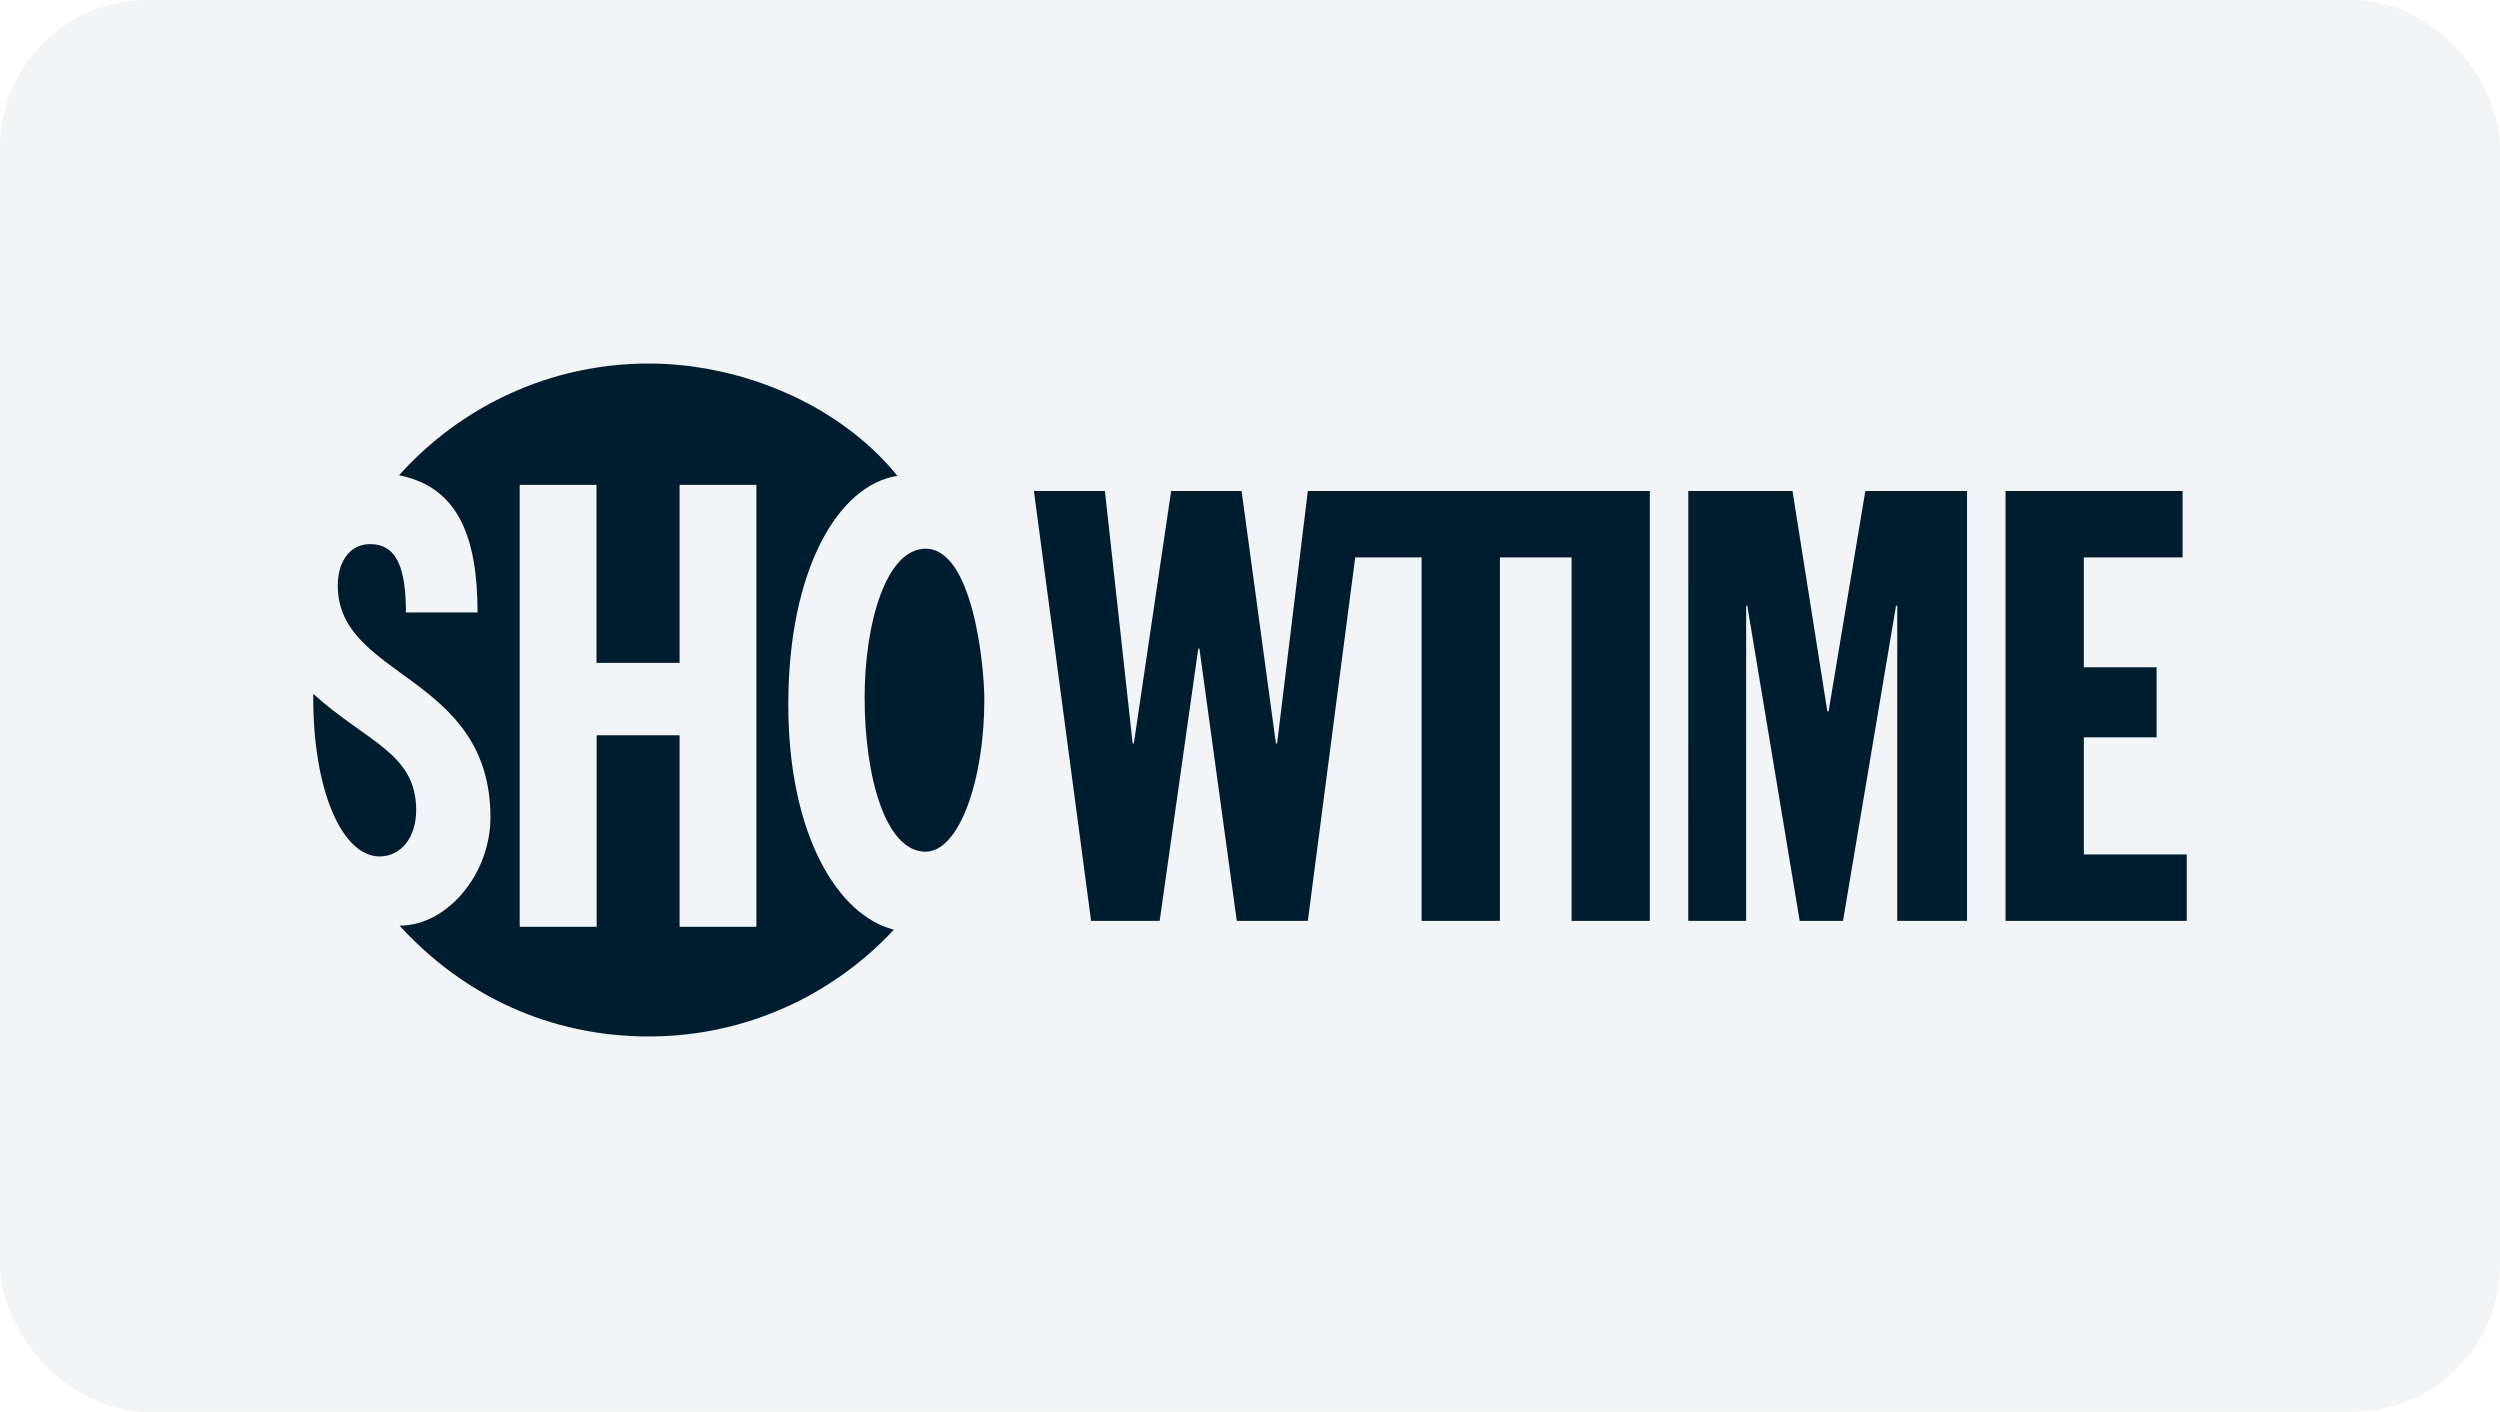
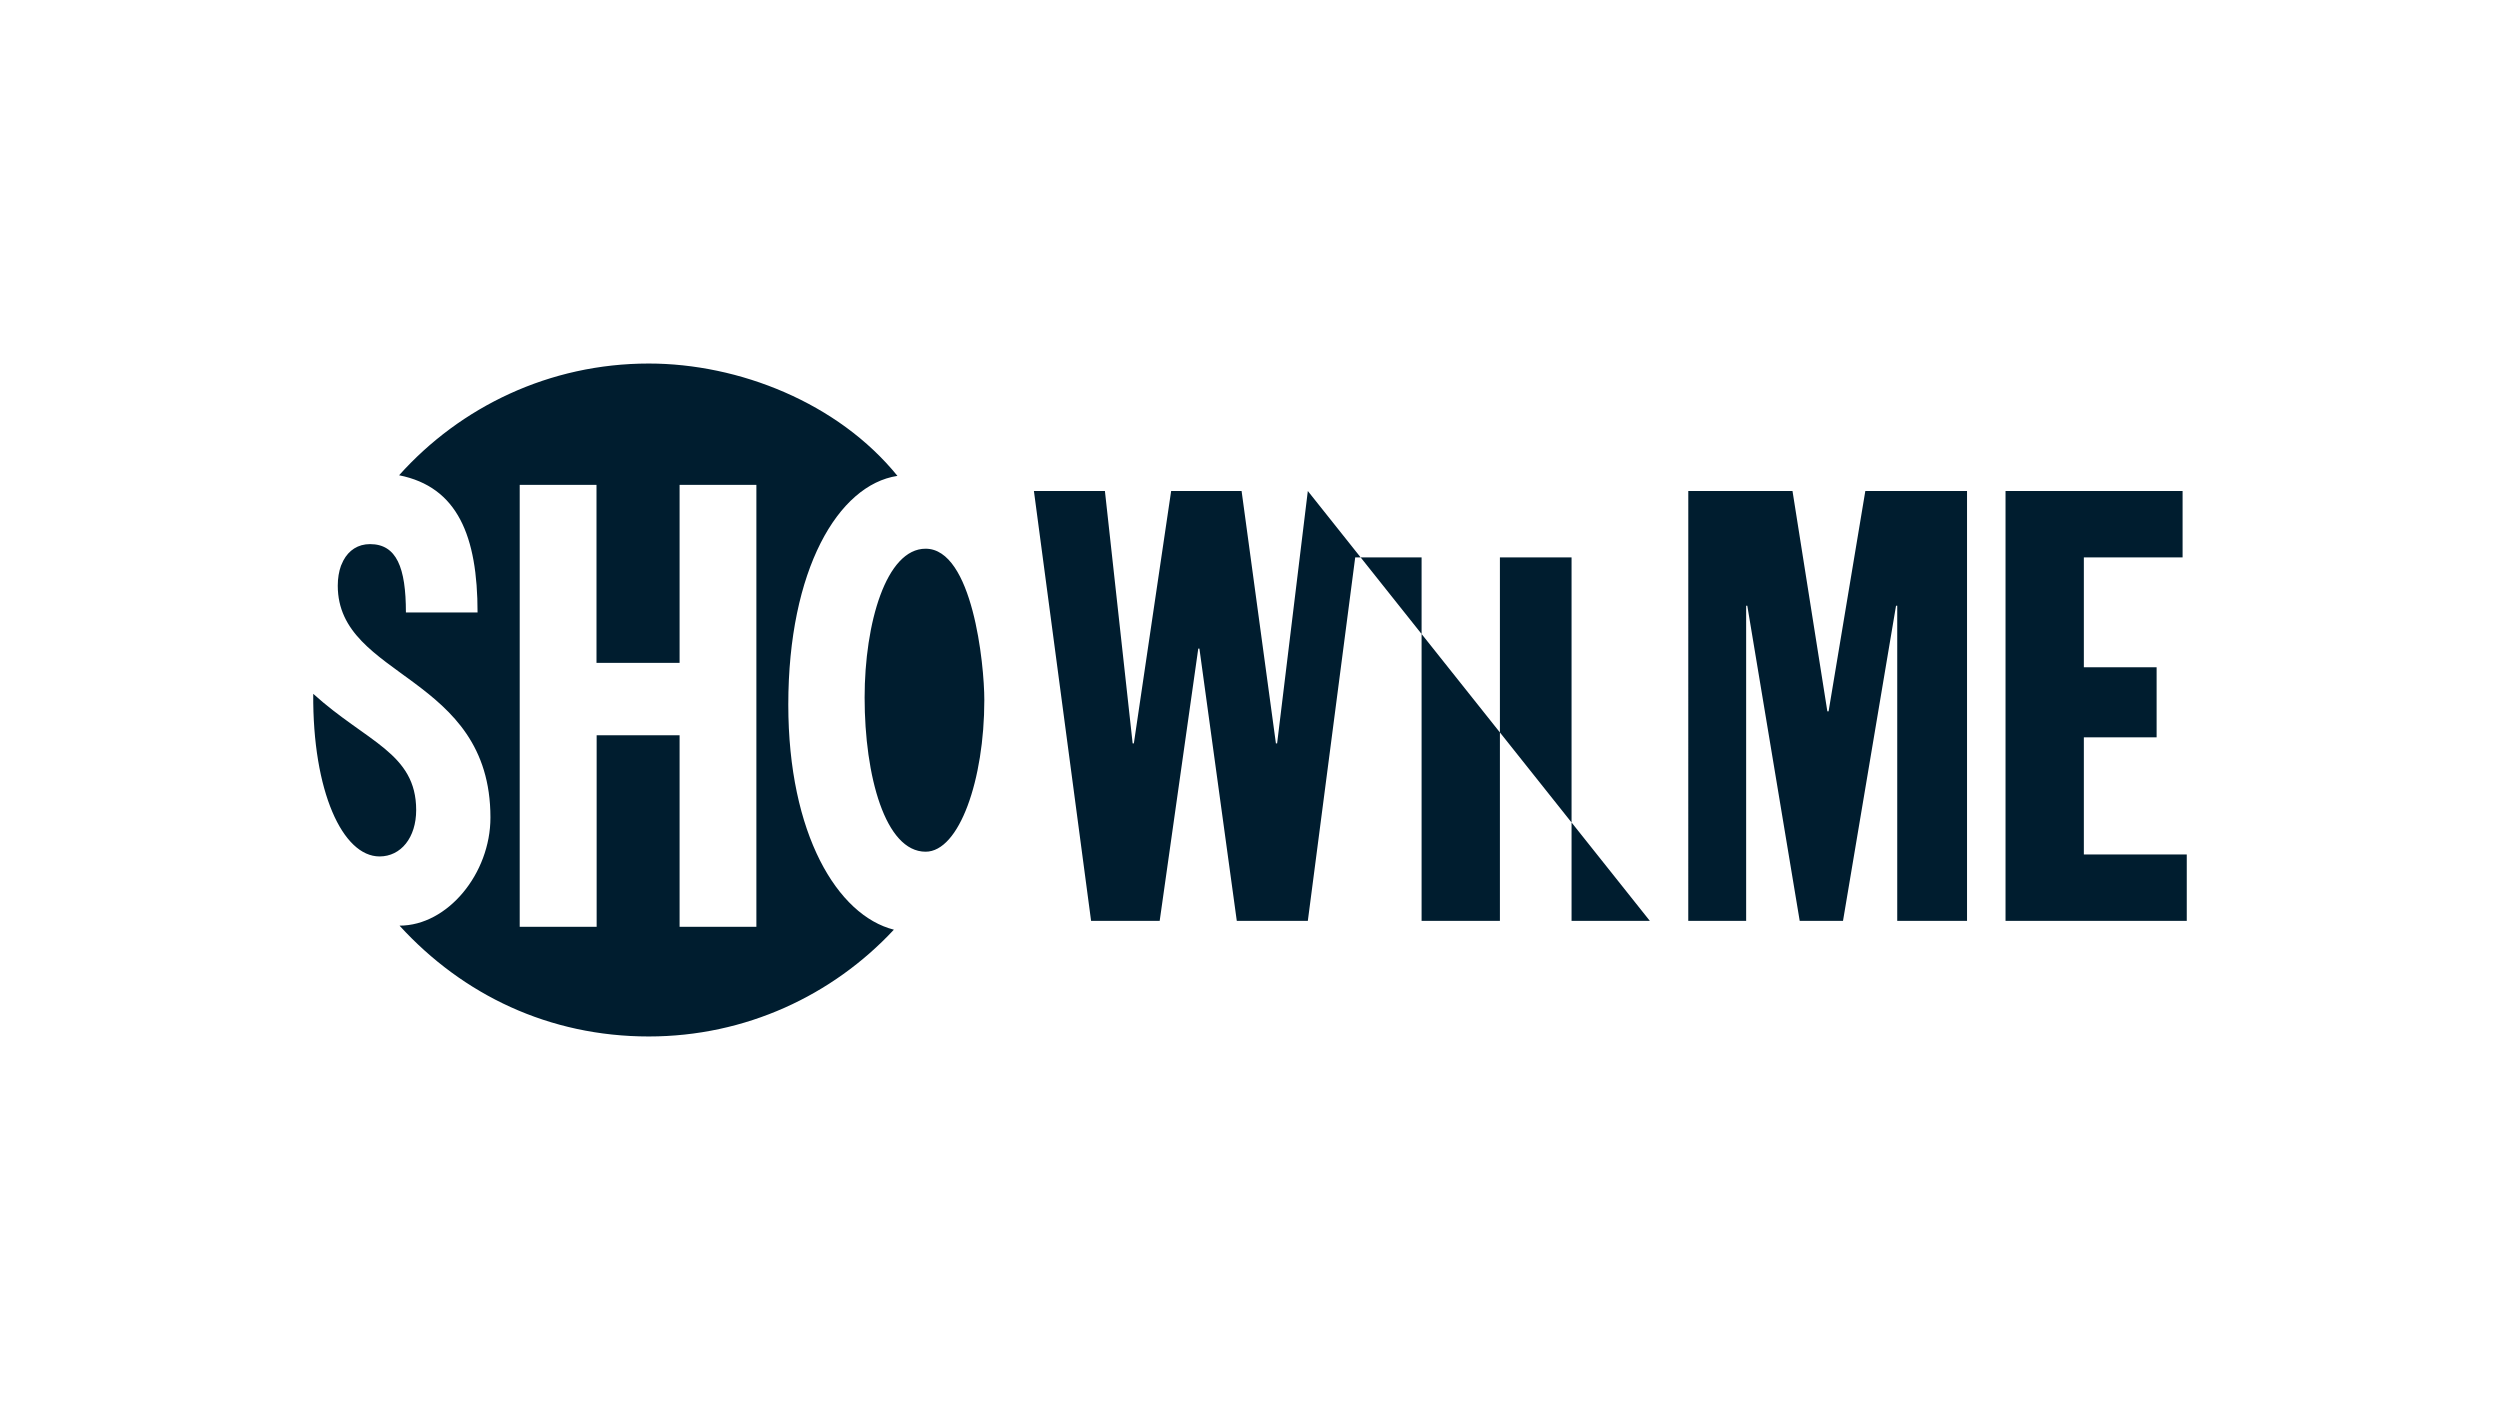
<svg xmlns="http://www.w3.org/2000/svg" width="85px" height="48px" viewBox="0 0 85 48" version="1.1">
  <title>showtime-logo</title>
  <g id="showtime-logo" stroke="none" stroke-width="1" fill="none" fill-rule="evenodd" transform="translate(0, 0)">
    <g id="Logo-1" fill="#001D2F">
-       <rect id="Box" fill-opacity="0.05" x="0" y="0" width="85" height="48" rx="5" />
      <g id="Logo-1" transform="translate(10, 3)">
-         <path d="M12.058,9.36 C15.121,9.36 18.494,10.691 20.513,13.18 C18.494,13.486 16.802,16.375 16.802,20.959 C16.802,25.356 18.473,28.125 20.392,28.609 C18.31,30.844 15.348,32.24 12.058,32.24 C8.675,32.24 5.736,30.829 3.584,28.472 C5.222,28.472 6.675,26.698 6.675,24.797 C6.675,19.923 1.484,20.081 1.484,16.912 C1.484,16.66 1.523,16.433 1.593,16.236 C1.619,16.176 1.647,16.117 1.673,16.06 C1.859,15.707 2.174,15.5 2.58,15.5 C3.483,15.5 3.801,16.293 3.801,17.823 L3.801,17.823 L6.237,17.823 C6.237,15.231 5.56,13.555 3.569,13.159 C5.656,10.828 8.685,9.36 12.058,9.36 Z M10.281,13.486 L7.67,13.486 L7.67,28.511 L10.286,28.511 L10.286,22 L13.106,22 L13.106,28.511 L15.717,28.511 L15.717,13.486 L13.106,13.486 L13.106,19.538 L10.281,19.538 L10.281,13.486 Z M27.567,13.694 L28.51,22.276 L28.551,22.276 L29.819,13.694 L32.214,13.694 L33.381,22.276 L33.422,22.276 L34.466,13.694 L46.095,13.694 L46.095,28.31 L43.433,28.31 L43.433,15.952 L40.997,15.952 L40.997,28.31 L38.334,28.31 L38.334,15.952 L36.077,15.952 L34.466,28.31 L32.051,28.31 L30.78,19.052 L30.741,19.052 L29.429,28.31 L27.097,28.31 L25.153,13.694 L27.567,13.694 Z M50.945,13.694 L52.13,21.186 L52.172,21.186 L53.421,13.694 L56.879,13.694 L56.879,28.31 L54.506,28.31 L54.506,17.594 L54.465,17.594 L52.662,28.31 L51.19,28.31 L49.408,17.594 L49.369,17.594 L49.369,28.31 L47.401,28.31 L47.402,13.694 L50.945,13.694 Z M64.208,13.694 L64.208,15.952 L60.851,15.952 L60.851,19.687 L63.325,19.687 L63.325,22.069 L60.851,22.069 L60.851,26.052 L64.35,26.052 L64.35,28.31 L58.188,28.31 L58.188,13.694 L64.208,13.694 Z M0.65,20.59 C2.461,22.23 4.15,22.603 4.15,24.542 C4.15,25.477 3.633,26.119 2.905,26.119 C1.65,26.119 0.625,23.908 0.65,20.59 Z M21.471,15.656 C23.064,15.656 23.467,19.567 23.467,20.802 C23.467,23.513 22.615,25.958 21.471,25.958 C20.097,25.958 19.397,23.382 19.397,20.717 C19.397,18.187 20.13,15.656 21.471,15.656 Z" id="showtime-logo" />
+         <path d="M12.058,9.36 C15.121,9.36 18.494,10.691 20.513,13.18 C18.494,13.486 16.802,16.375 16.802,20.959 C16.802,25.356 18.473,28.125 20.392,28.609 C18.31,30.844 15.348,32.24 12.058,32.24 C8.675,32.24 5.736,30.829 3.584,28.472 C5.222,28.472 6.675,26.698 6.675,24.797 C6.675,19.923 1.484,20.081 1.484,16.912 C1.484,16.66 1.523,16.433 1.593,16.236 C1.619,16.176 1.647,16.117 1.673,16.06 C1.859,15.707 2.174,15.5 2.58,15.5 C3.483,15.5 3.801,16.293 3.801,17.823 L3.801,17.823 L6.237,17.823 C6.237,15.231 5.56,13.555 3.569,13.159 C5.656,10.828 8.685,9.36 12.058,9.36 Z M10.281,13.486 L7.67,13.486 L7.67,28.511 L10.286,28.511 L10.286,22 L13.106,22 L13.106,28.511 L15.717,28.511 L15.717,13.486 L13.106,13.486 L13.106,19.538 L10.281,19.538 L10.281,13.486 Z M27.567,13.694 L28.51,22.276 L28.551,22.276 L29.819,13.694 L32.214,13.694 L33.381,22.276 L33.422,22.276 L34.466,13.694 L46.095,28.31 L43.433,28.31 L43.433,15.952 L40.997,15.952 L40.997,28.31 L38.334,28.31 L38.334,15.952 L36.077,15.952 L34.466,28.31 L32.051,28.31 L30.78,19.052 L30.741,19.052 L29.429,28.31 L27.097,28.31 L25.153,13.694 L27.567,13.694 Z M50.945,13.694 L52.13,21.186 L52.172,21.186 L53.421,13.694 L56.879,13.694 L56.879,28.31 L54.506,28.31 L54.506,17.594 L54.465,17.594 L52.662,28.31 L51.19,28.31 L49.408,17.594 L49.369,17.594 L49.369,28.31 L47.401,28.31 L47.402,13.694 L50.945,13.694 Z M64.208,13.694 L64.208,15.952 L60.851,15.952 L60.851,19.687 L63.325,19.687 L63.325,22.069 L60.851,22.069 L60.851,26.052 L64.35,26.052 L64.35,28.31 L58.188,28.31 L58.188,13.694 L64.208,13.694 Z M0.65,20.59 C2.461,22.23 4.15,22.603 4.15,24.542 C4.15,25.477 3.633,26.119 2.905,26.119 C1.65,26.119 0.625,23.908 0.65,20.59 Z M21.471,15.656 C23.064,15.656 23.467,19.567 23.467,20.802 C23.467,23.513 22.615,25.958 21.471,25.958 C20.097,25.958 19.397,23.382 19.397,20.717 C19.397,18.187 20.13,15.656 21.471,15.656 Z" id="showtime-logo" />
      </g>
    </g>
  </g>
</svg>